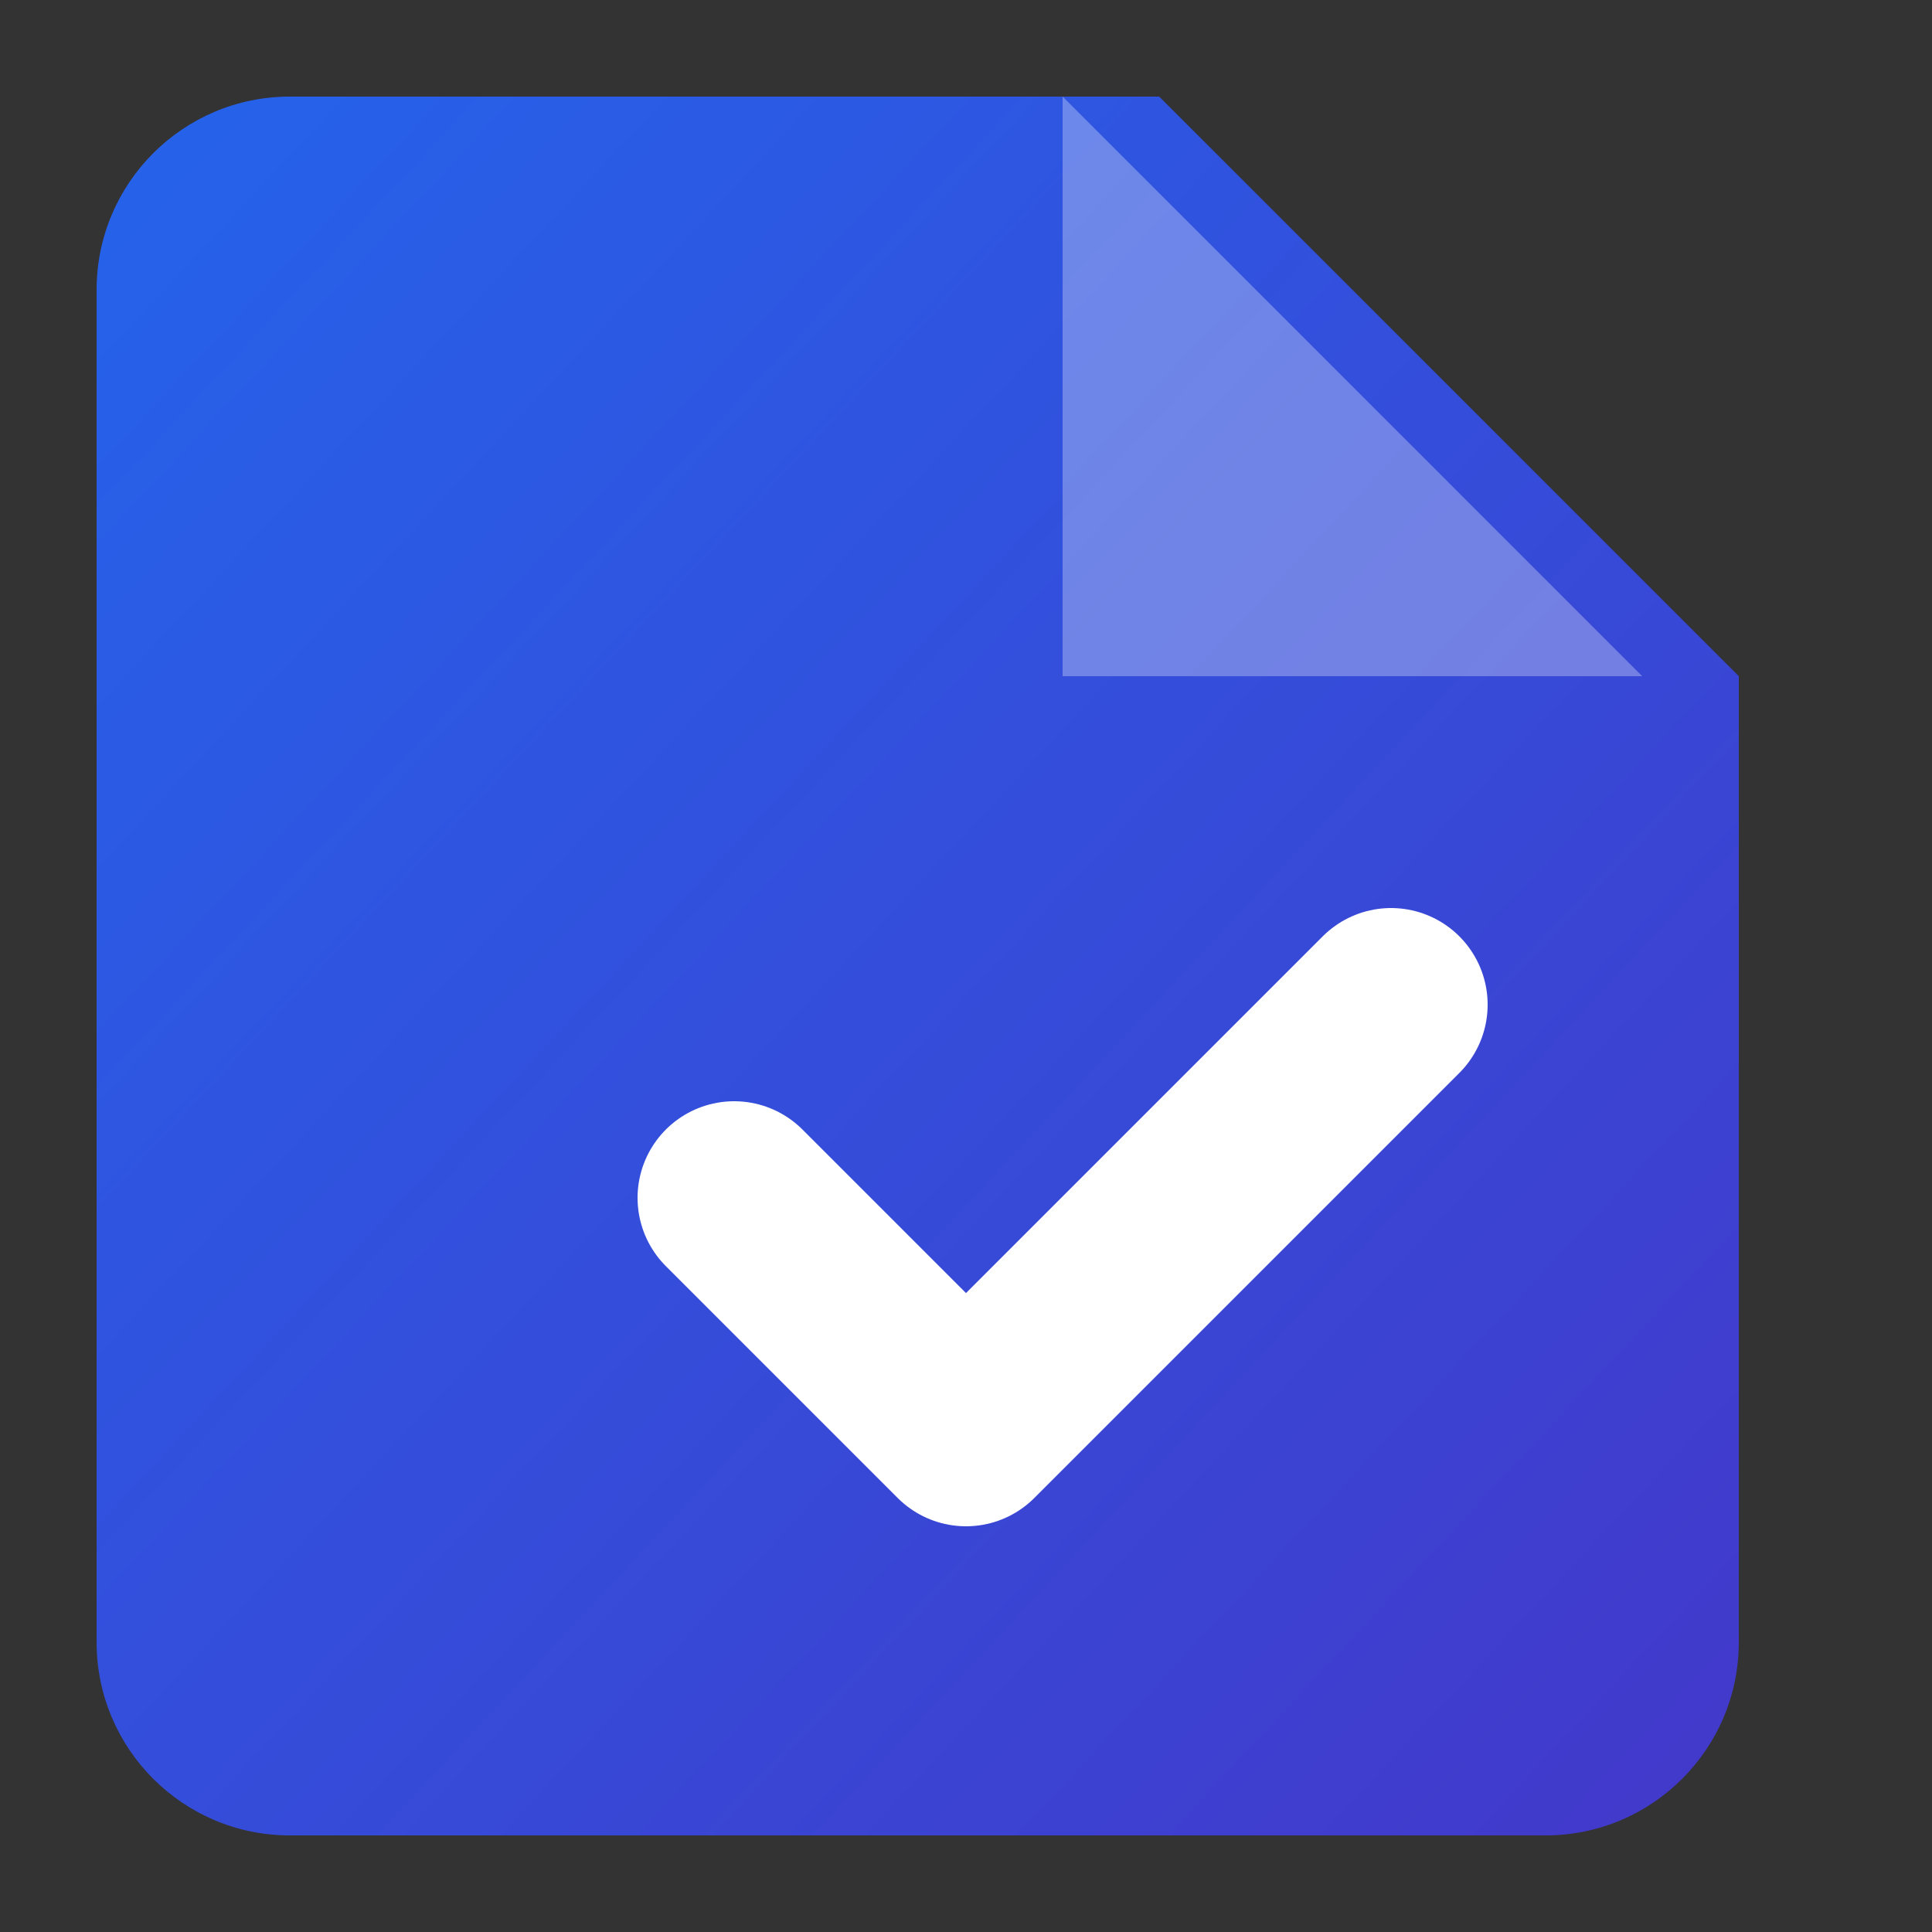
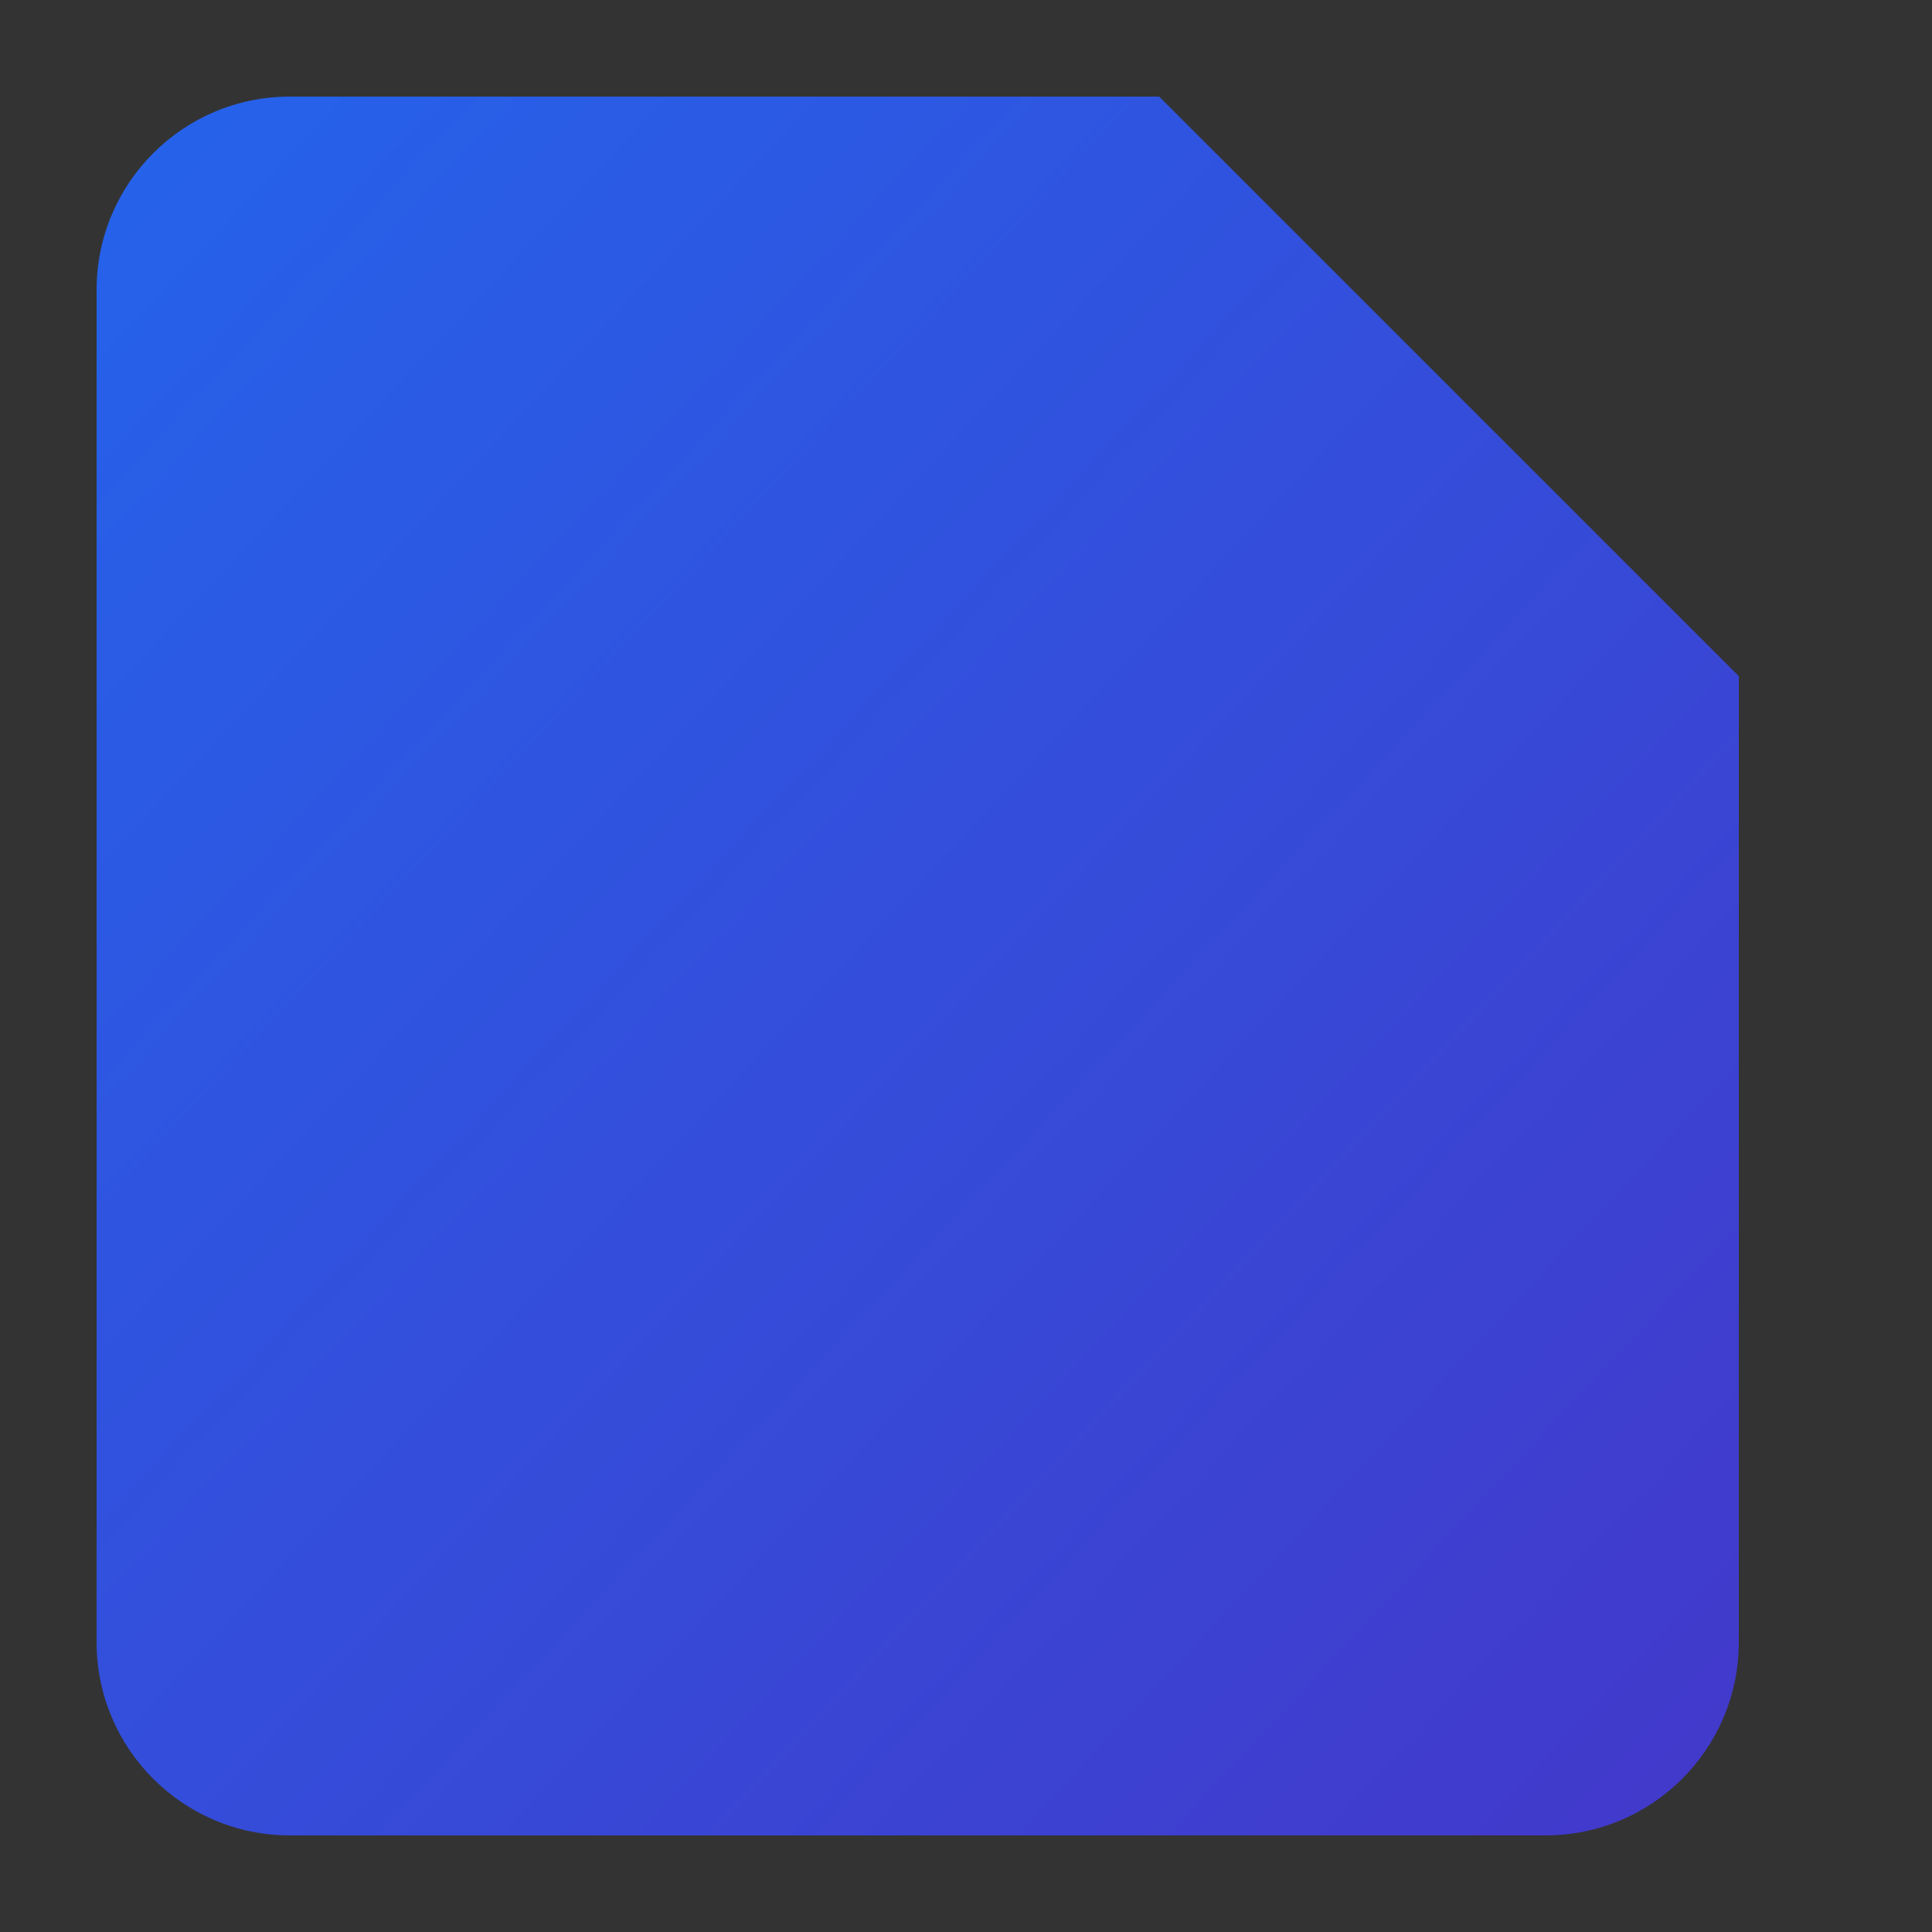
<svg xmlns="http://www.w3.org/2000/svg" width="100" height="100" viewBox="0 0 100 100" fill-rule="evenodd" clip-rule="evenodd">
  <rect x="0" y="0" width="100" height="100" fill="#333333" stroke="none" />
  <defs>
    <linearGradient id="grad" x1="0" y1="0" x2="1" y2="1">
      <stop offset="0%" stop-color="#2563EB" />
      <stop offset="100%" stop-color="#4338CA" />
    </linearGradient>
  </defs>
  <path d="M85,95H15c-5.52,0-10-4.48-10-10V15c0-5.52,4.48-10,10-10h45l30,30v50c0,5.52-4.48,10-10,10Z" fill="url(#grad)" />
-   <path d="M55,5v30h30" fill-opacity=".3" fill="#FFF" />
-   <path d="m38,62 12,12 22-22" stroke-width="10" stroke="#FFF" stroke-linecap="round" stroke-linejoin="round" fill="none" />
</svg>